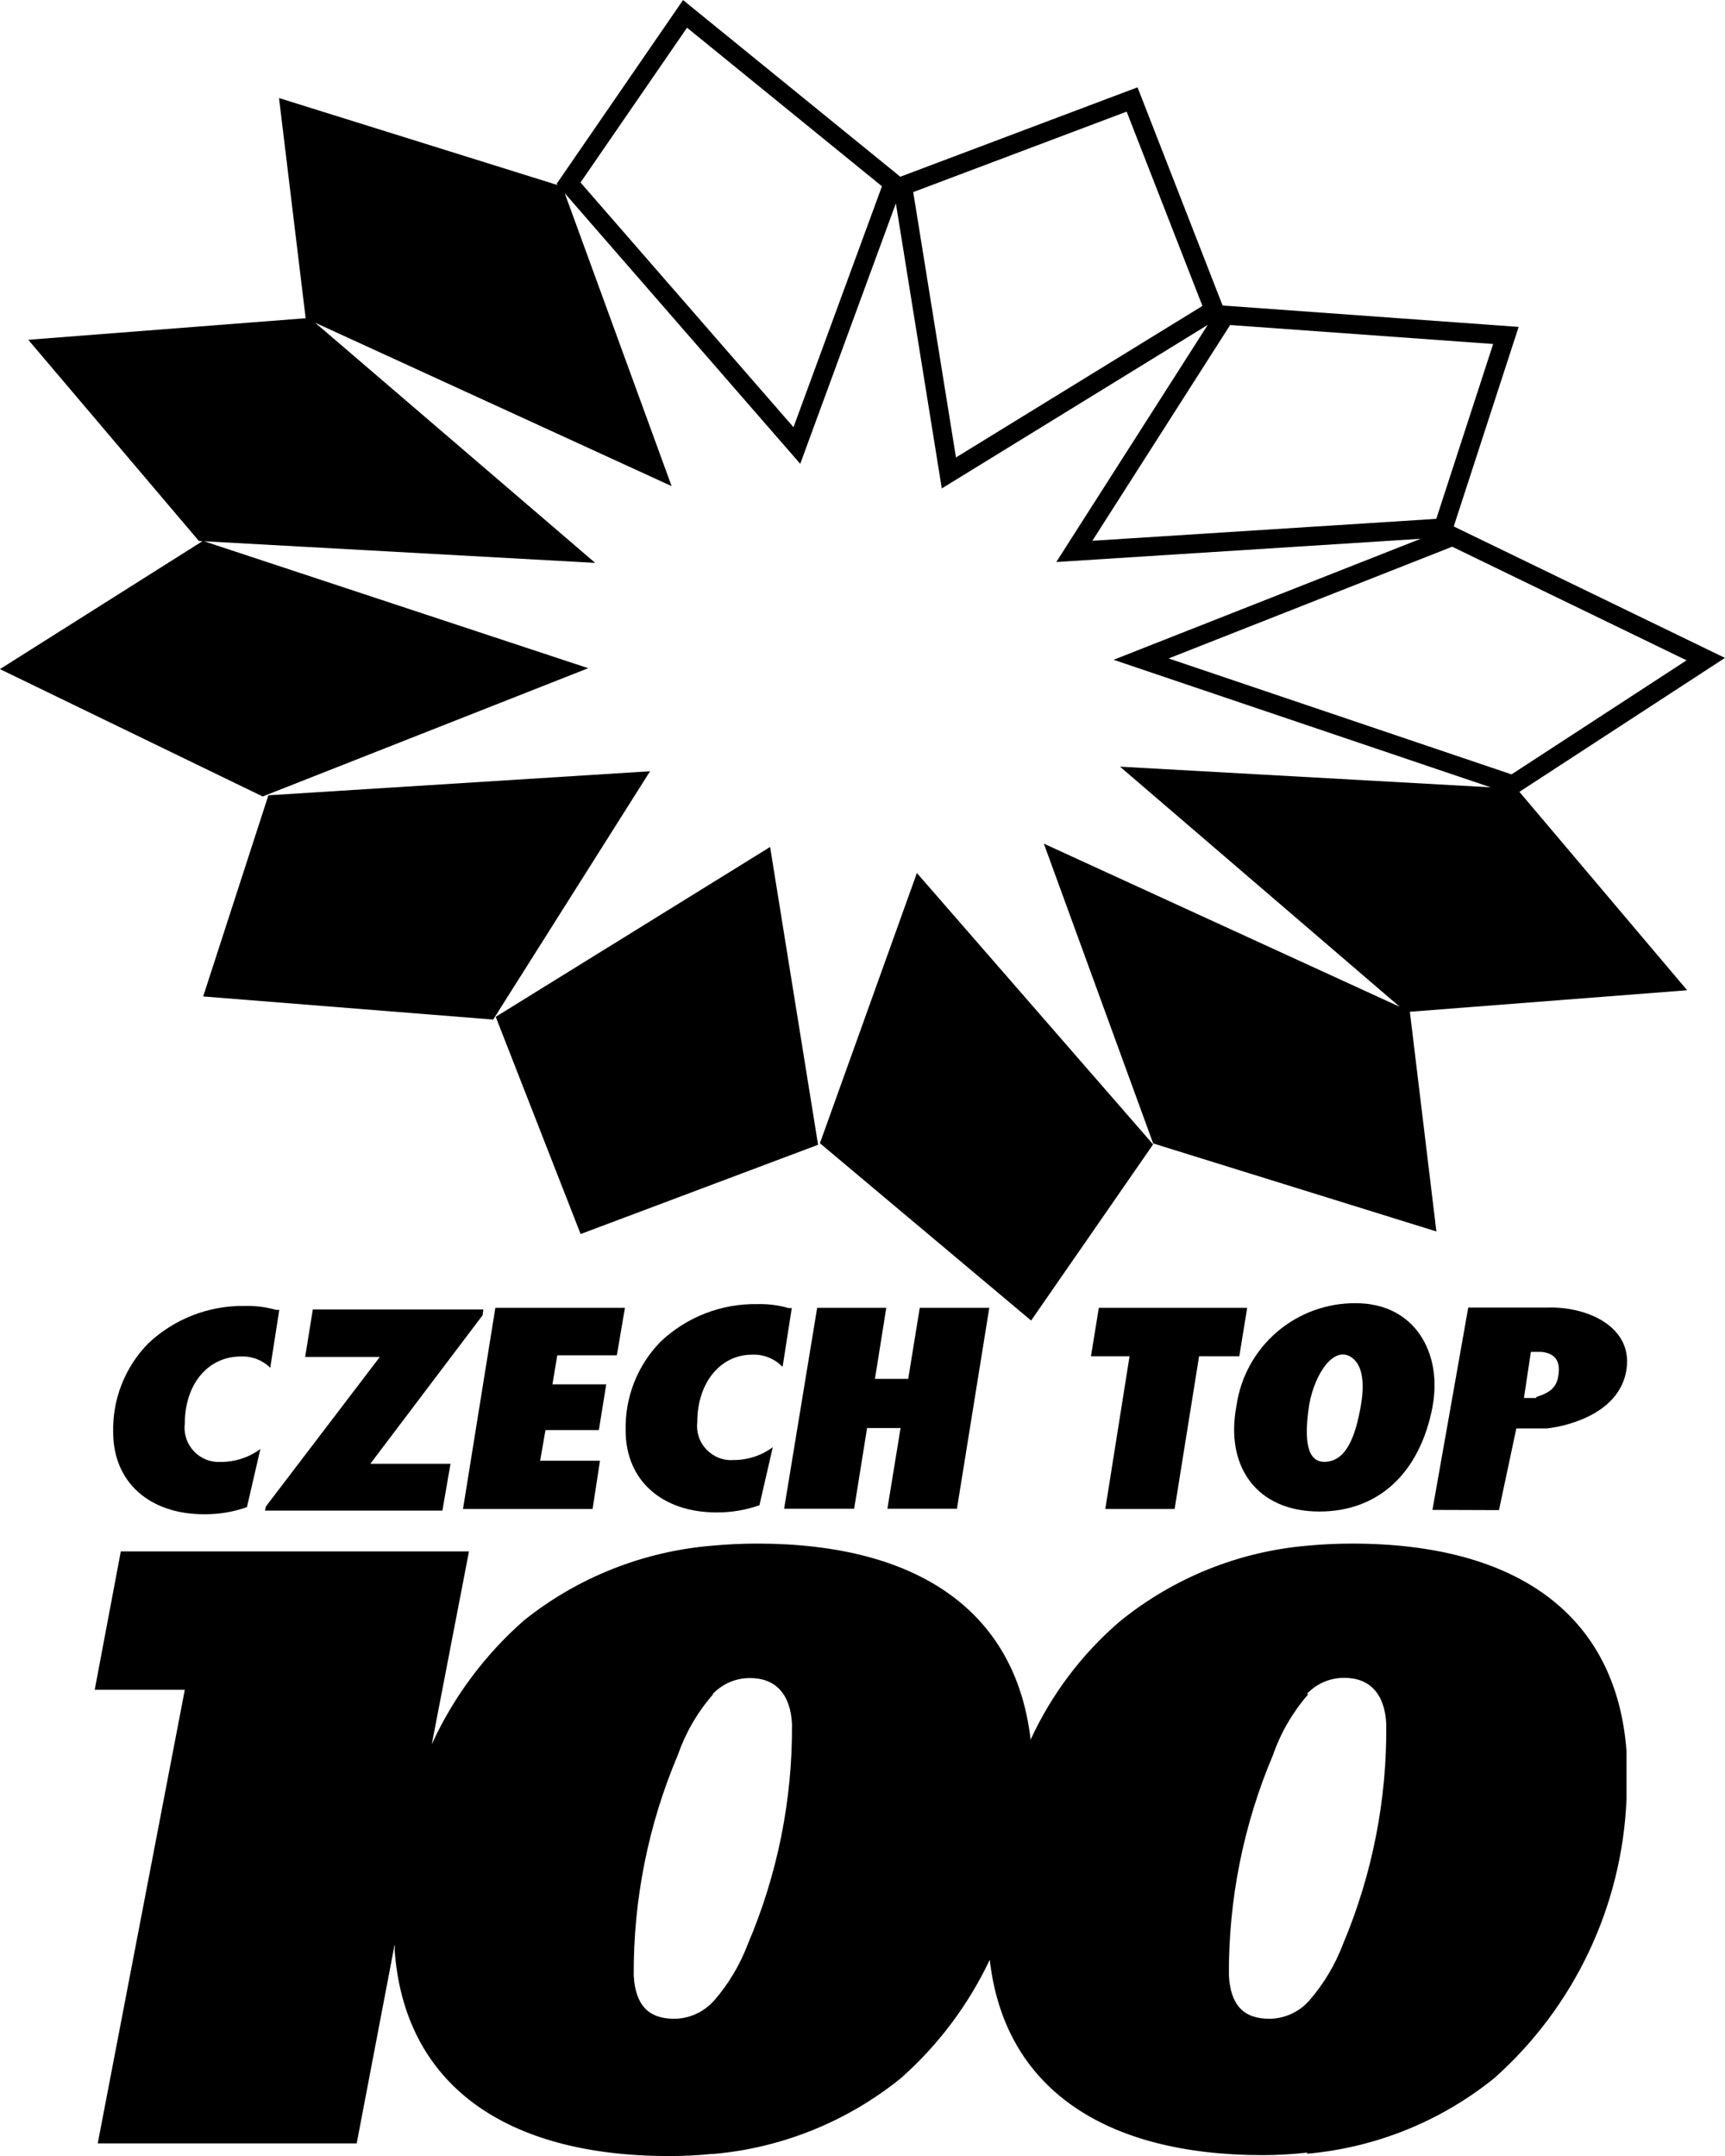
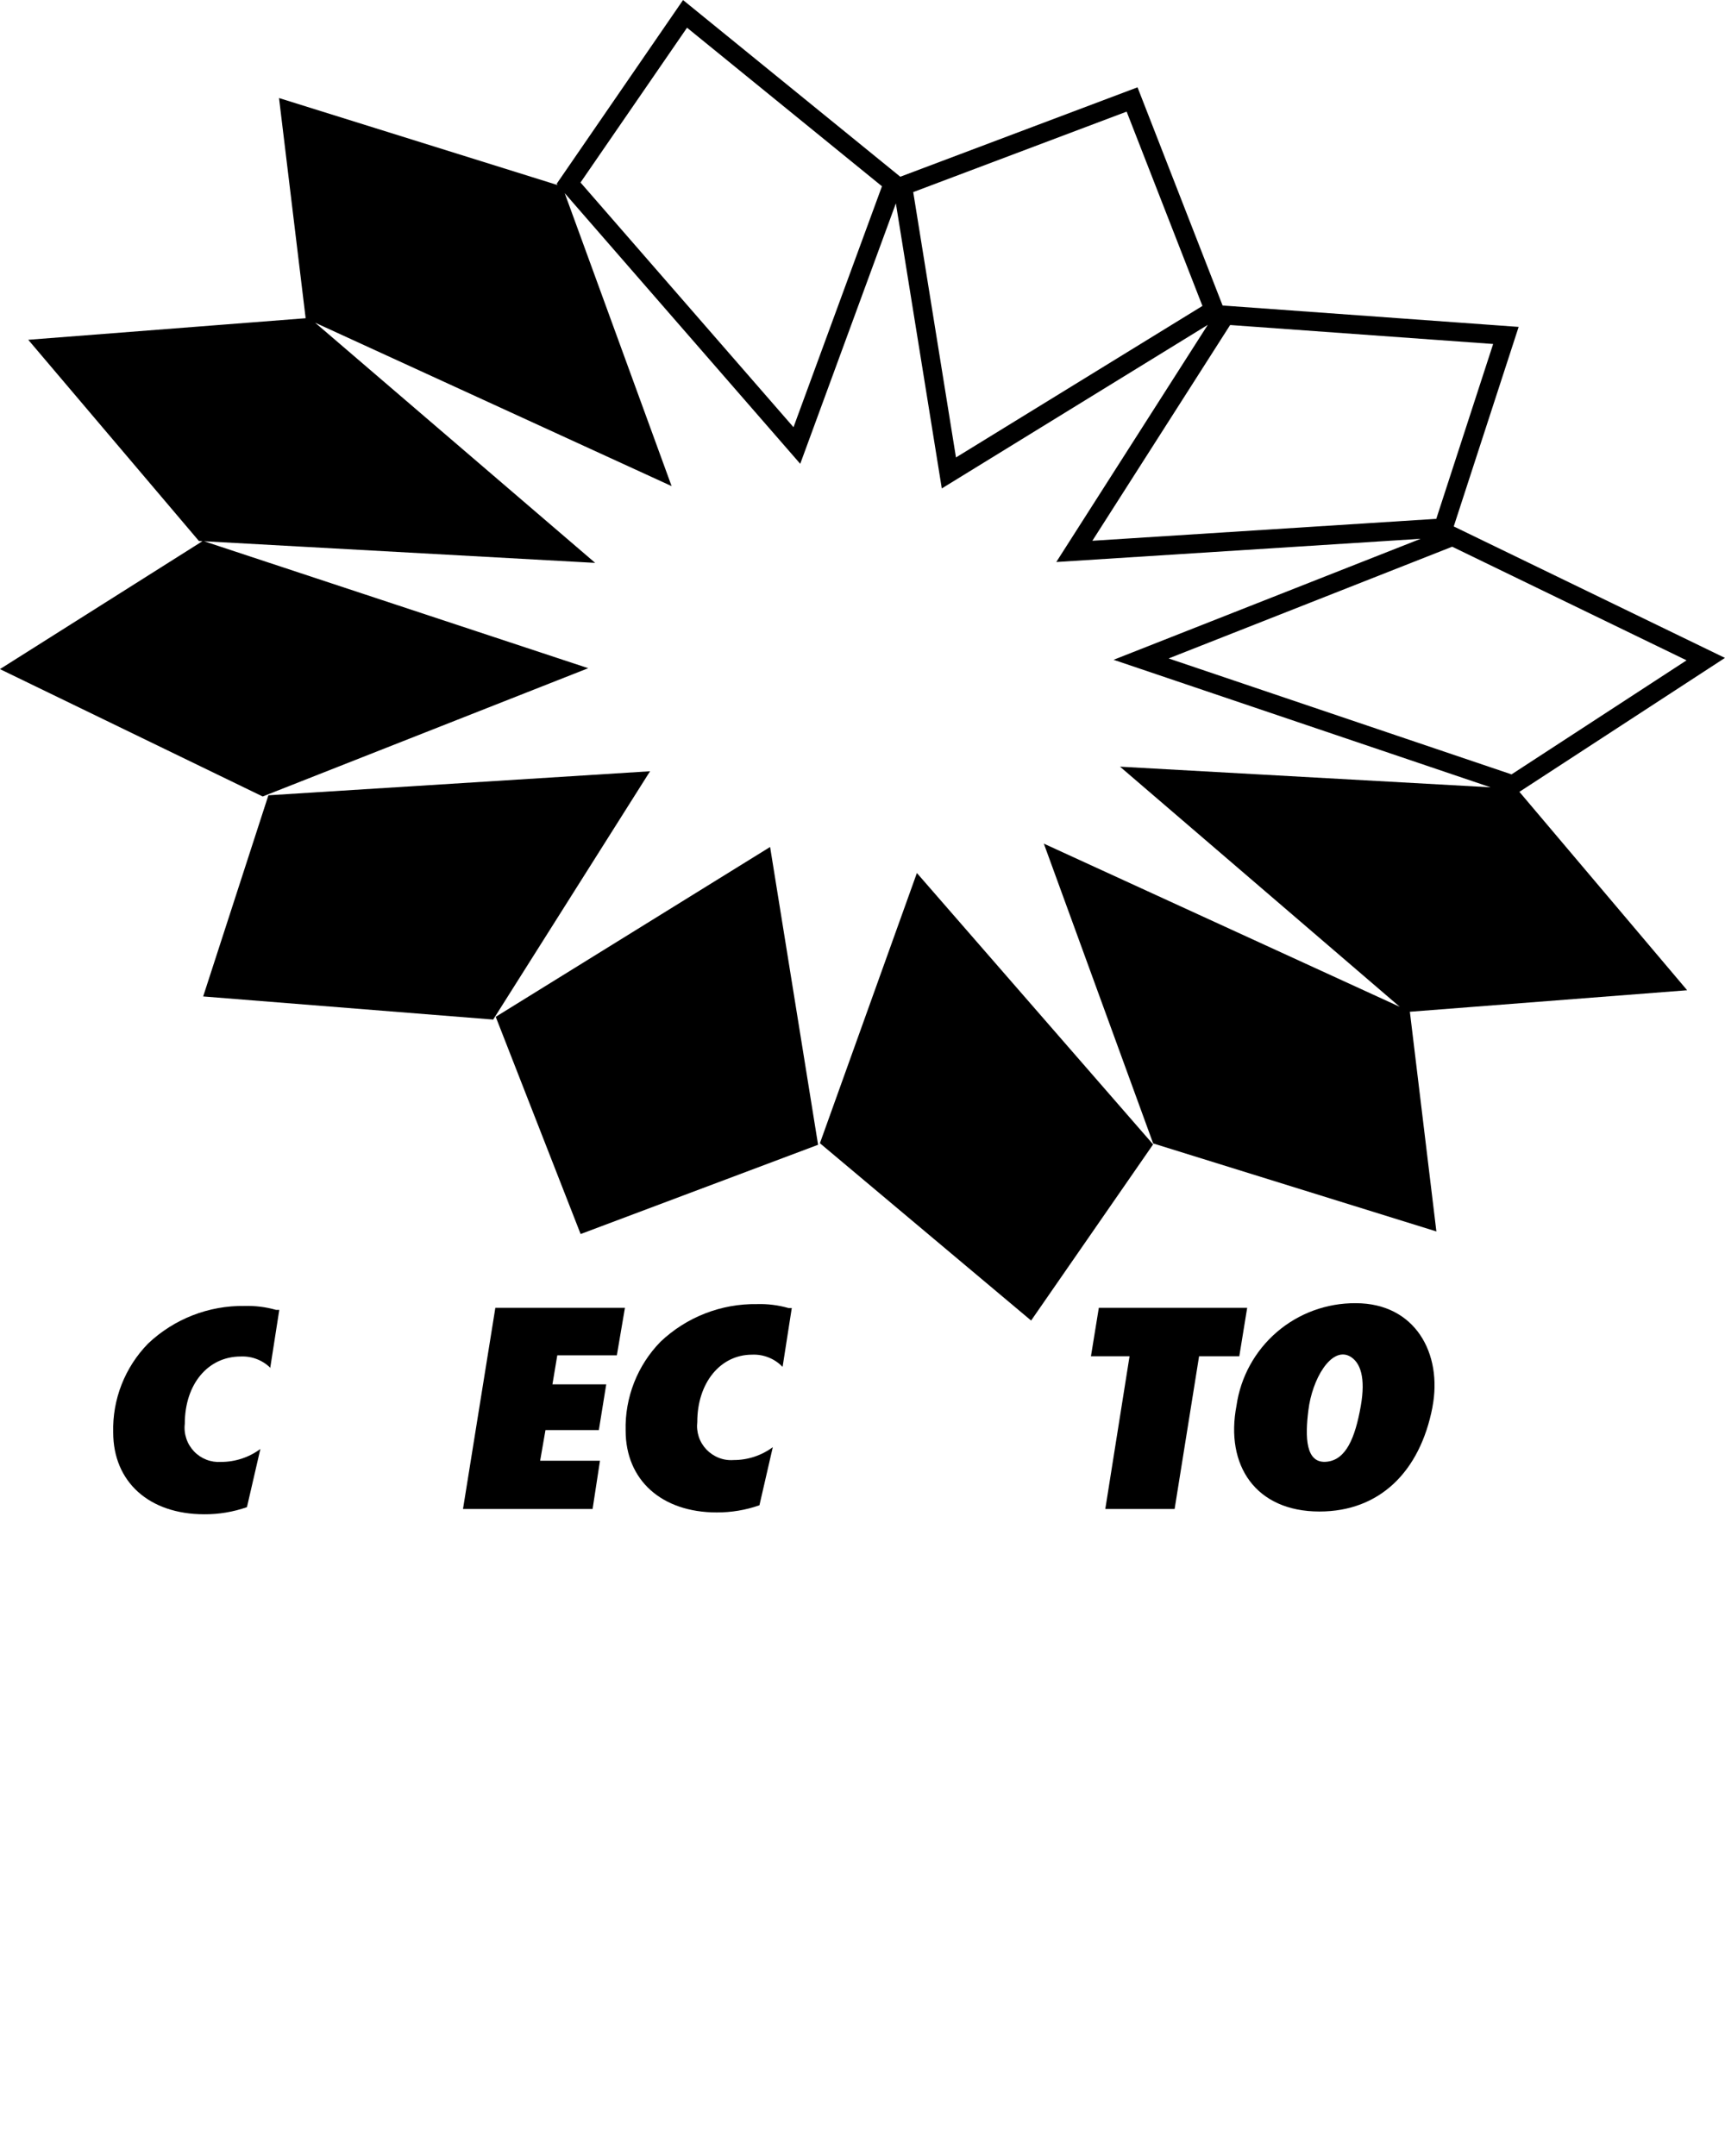
<svg xmlns="http://www.w3.org/2000/svg" width="32" height="40" viewBox="0 0 32 40" fill="none">
  <path fill-rule="evenodd" clip-rule="evenodd" d="M12.671 0.001L16.701 3.279L21.102 1.62L22.68 5.668L28.172 6.065L26.968 9.767L31.999 12.206L28.186 14.691L31.298 18.372L26.154 18.771L26.646 22.847L21.392 21.214L19.364 15.652L25.966 18.679L20.777 14.224L27.652 14.607L20.658 12.241L26.355 9.996L19.595 10.427L22.405 6.027L17.471 9.062L16.619 3.773L14.845 8.605L10.476 3.584L12.459 9.019L5.846 5.987L11.041 10.443L3.786 10.042L10.912 12.397L4.873 14.777L-0.001 12.414L3.755 10.041L3.69 10.037L0.524 6.304L5.67 5.904L5.176 1.819L10.345 3.434L10.326 3.411L12.671 0.001ZM12.745 0.514L10.769 3.386L14.72 7.926L16.361 3.456L12.745 0.514ZM17.734 8.487L16.941 3.564L20.9 2.071L22.306 5.676L17.734 8.487ZM22.82 6.03L20.264 10.033L26.644 9.626L27.699 6.382L22.82 6.03ZM28.04 14.367L21.679 12.216L26.939 10.143L31.287 12.251L28.04 14.367Z" fill="black" />
  <path d="M12.059 14.309L9.149 18.916L3.769 18.487L4.979 14.755L12.059 14.309Z" fill="black" />
  <path d="M15.176 21.239L14.286 15.714L9.196 18.865L10.771 22.895L15.176 21.239Z" fill="black" />
  <path d="M17.009 16.197L21.391 21.232L19.128 24.5L15.21 21.21L17.009 16.197Z" fill="black" />
  <path fill-rule="evenodd" clip-rule="evenodd" d="M26.573 26.108C26.341 27.307 25.591 28.043 24.477 28.043C23.294 28.043 22.724 27.187 22.938 26.078C23.014 25.548 23.28 25.063 23.687 24.713C24.093 24.364 24.613 24.174 25.15 24.178C26.256 24.178 26.762 25.115 26.573 26.104V26.108ZM24.271 26.168C24.211 26.648 24.211 27.17 24.623 27.118C24.966 27.076 25.137 26.69 25.244 26.083C25.334 25.569 25.244 25.269 25.03 25.158C24.691 24.991 24.34 25.586 24.271 26.168Z" fill="black" />
-   <path fill-rule="evenodd" clip-rule="evenodd" d="M24.25 39.937C23.977 39.968 23.702 39.983 23.427 39.984C20.461 39.984 18.627 38.721 18.361 36.359C17.966 37.194 17.406 37.941 16.715 38.554C15.722 39.358 14.512 39.849 13.239 39.962H13.2C12.943 39.988 12.682 40.001 12.416 40.001C9.36 40.001 7.496 38.666 7.32 36.17C7.326 36.141 7.326 36.11 7.32 36.081L6.617 39.766H1.813L3.428 31.351H1.757L2.241 28.783H8.7L8.01 32.361C8.412 31.481 8.997 30.697 9.725 30.059C10.726 29.26 11.944 28.779 13.222 28.676C13.493 28.651 13.768 28.638 14.045 28.638C17.019 28.638 18.841 29.887 19.119 32.276C19.504 31.437 20.066 30.691 20.765 30.089C21.761 29.276 22.981 28.783 24.263 28.676C24.533 28.651 24.807 28.638 25.081 28.638C28.15 28.638 29.985 29.969 30.173 32.49V33.384C30.131 34.366 29.893 35.329 29.472 36.217C29.051 37.105 28.456 37.9 27.722 38.554C26.728 39.357 25.518 39.846 24.246 39.958L24.25 39.937ZM24.263 31.441C23.978 31.769 23.758 32.148 23.616 32.558C23.067 33.852 22.788 35.245 22.797 36.65C22.827 37.206 23.076 37.454 23.547 37.454C23.682 37.454 23.816 37.425 23.94 37.37C24.064 37.316 24.175 37.237 24.267 37.138L24.288 37.116C24.557 36.806 24.769 36.451 24.914 36.068C25.458 34.776 25.731 33.386 25.716 31.985C25.69 31.428 25.411 31.129 24.94 31.129C24.811 31.128 24.683 31.153 24.565 31.203C24.446 31.253 24.339 31.327 24.25 31.42L24.263 31.441ZM13.222 31.441C12.937 31.769 12.718 32.148 12.575 32.558C12.026 33.852 11.748 35.245 11.756 36.65C11.786 37.206 12.035 37.454 12.506 37.454C12.642 37.454 12.775 37.425 12.899 37.37C13.023 37.316 13.134 37.237 13.226 37.138L13.248 37.116C13.517 36.806 13.728 36.451 13.873 36.068C14.423 34.778 14.702 33.39 14.692 31.989C14.666 31.433 14.388 31.133 13.916 31.133C13.787 31.132 13.66 31.157 13.541 31.207C13.423 31.258 13.315 31.331 13.226 31.424L13.222 31.441Z" fill="black" />
-   <path fill-rule="evenodd" clip-rule="evenodd" d="M26.573 28.013L27.237 24.259H28.716C29.462 24.238 30.34 24.632 30.16 25.475C30.01 26.177 29.2 26.442 28.695 26.502H28.129L27.807 28.017L26.573 28.013ZM28.497 25.92L28.511 25.915C28.674 25.857 28.85 25.794 28.9 25.569C28.973 25.227 28.823 25.107 28.596 25.081H28.399L28.27 25.937H28.497V25.92Z" fill="black" />
-   <path d="M15.159 24.264H16.441L16.231 25.582H16.848L17.062 24.264H18.352L17.752 27.991H16.462L16.706 26.494H16.085L15.845 27.991H14.546L15.159 24.264Z" fill="black" />
  <path d="M8.589 27.996L9.189 24.264H11.593L11.443 25.145H10.338L10.248 25.684H11.246L11.109 26.532H10.119L10.02 27.101H11.13L10.993 27.996H8.589Z" fill="black" />
  <path d="M5.031 25.393C4.959 25.318 4.871 25.258 4.773 25.219C4.676 25.18 4.571 25.162 4.466 25.167C3.857 25.167 3.428 25.68 3.428 26.416C3.417 26.509 3.427 26.602 3.457 26.691C3.486 26.779 3.535 26.86 3.599 26.927C3.663 26.995 3.741 27.047 3.828 27.081C3.915 27.115 4.008 27.129 4.101 27.123C4.364 27.123 4.619 27.039 4.83 26.883L4.581 27.962C4.327 28.051 4.058 28.096 3.788 28.094C2.768 28.094 2.1 27.495 2.1 26.575C2.092 26.271 2.145 25.968 2.256 25.686C2.368 25.402 2.534 25.145 2.747 24.927C3.23 24.469 3.873 24.219 4.538 24.229C4.735 24.224 4.932 24.248 5.121 24.302H5.181L5.014 25.372L5.031 25.393Z" fill="black" />
-   <path d="M8.357 27.157L8.207 28.026H4.916L4.933 27.949L7.046 25.175H5.661L5.803 24.294H8.966L8.953 24.401L6.87 27.157H8.357Z" fill="black" />
  <path d="M20.384 24.264H23.136L22.99 25.162H22.244L21.79 27.996H20.504L20.954 25.162H20.238L20.384 24.264Z" fill="black" />
  <path d="M14.516 25.359C14.444 25.283 14.356 25.224 14.258 25.185C14.161 25.146 14.056 25.128 13.951 25.133C13.363 25.133 12.935 25.655 12.935 26.382C12.924 26.475 12.934 26.568 12.963 26.657C12.992 26.745 13.041 26.826 13.105 26.893C13.169 26.96 13.248 27.013 13.335 27.047C13.421 27.081 13.515 27.095 13.608 27.088C13.87 27.089 14.126 27.005 14.336 26.849L14.088 27.927C13.833 28.017 13.565 28.061 13.295 28.06C12.275 28.06 11.606 27.461 11.606 26.541C11.598 26.237 11.652 25.934 11.763 25.651C11.874 25.368 12.041 25.11 12.253 24.893C12.736 24.435 13.379 24.184 14.045 24.195C14.242 24.189 14.438 24.214 14.628 24.268H14.688L14.521 25.338L14.516 25.359Z" fill="black" />
</svg>